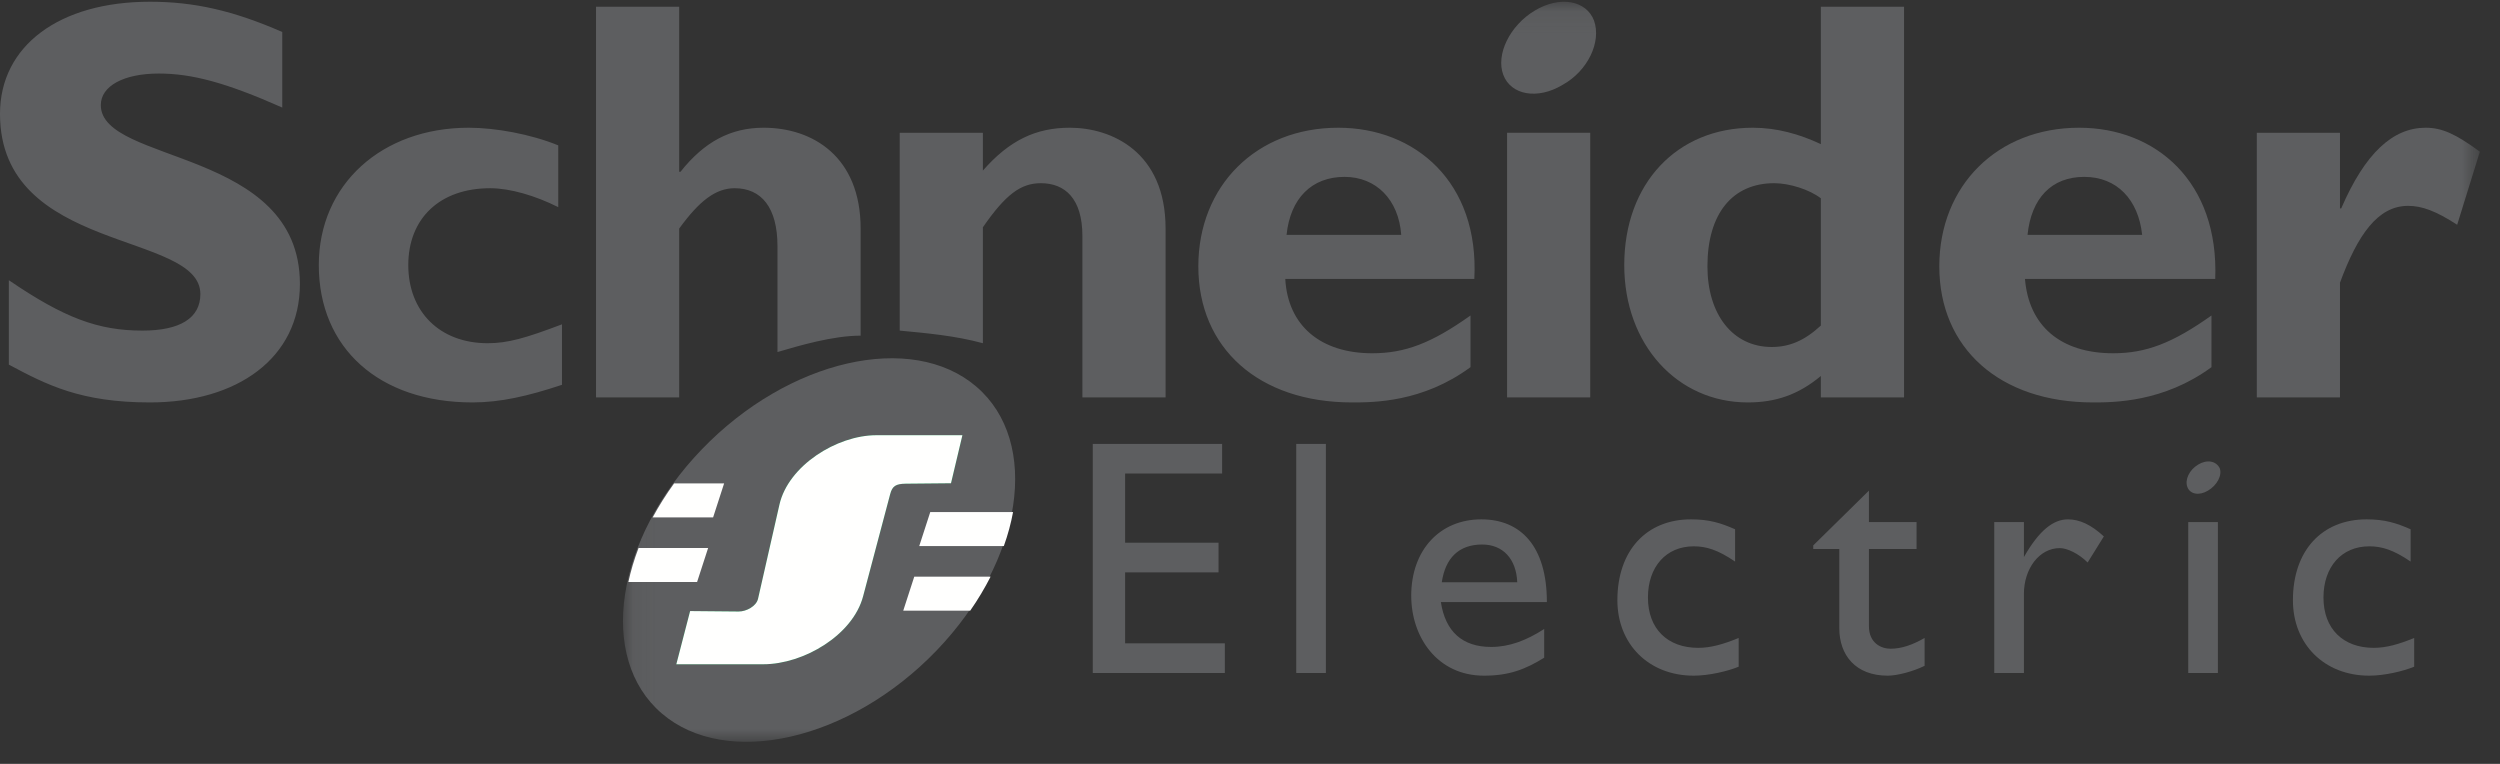
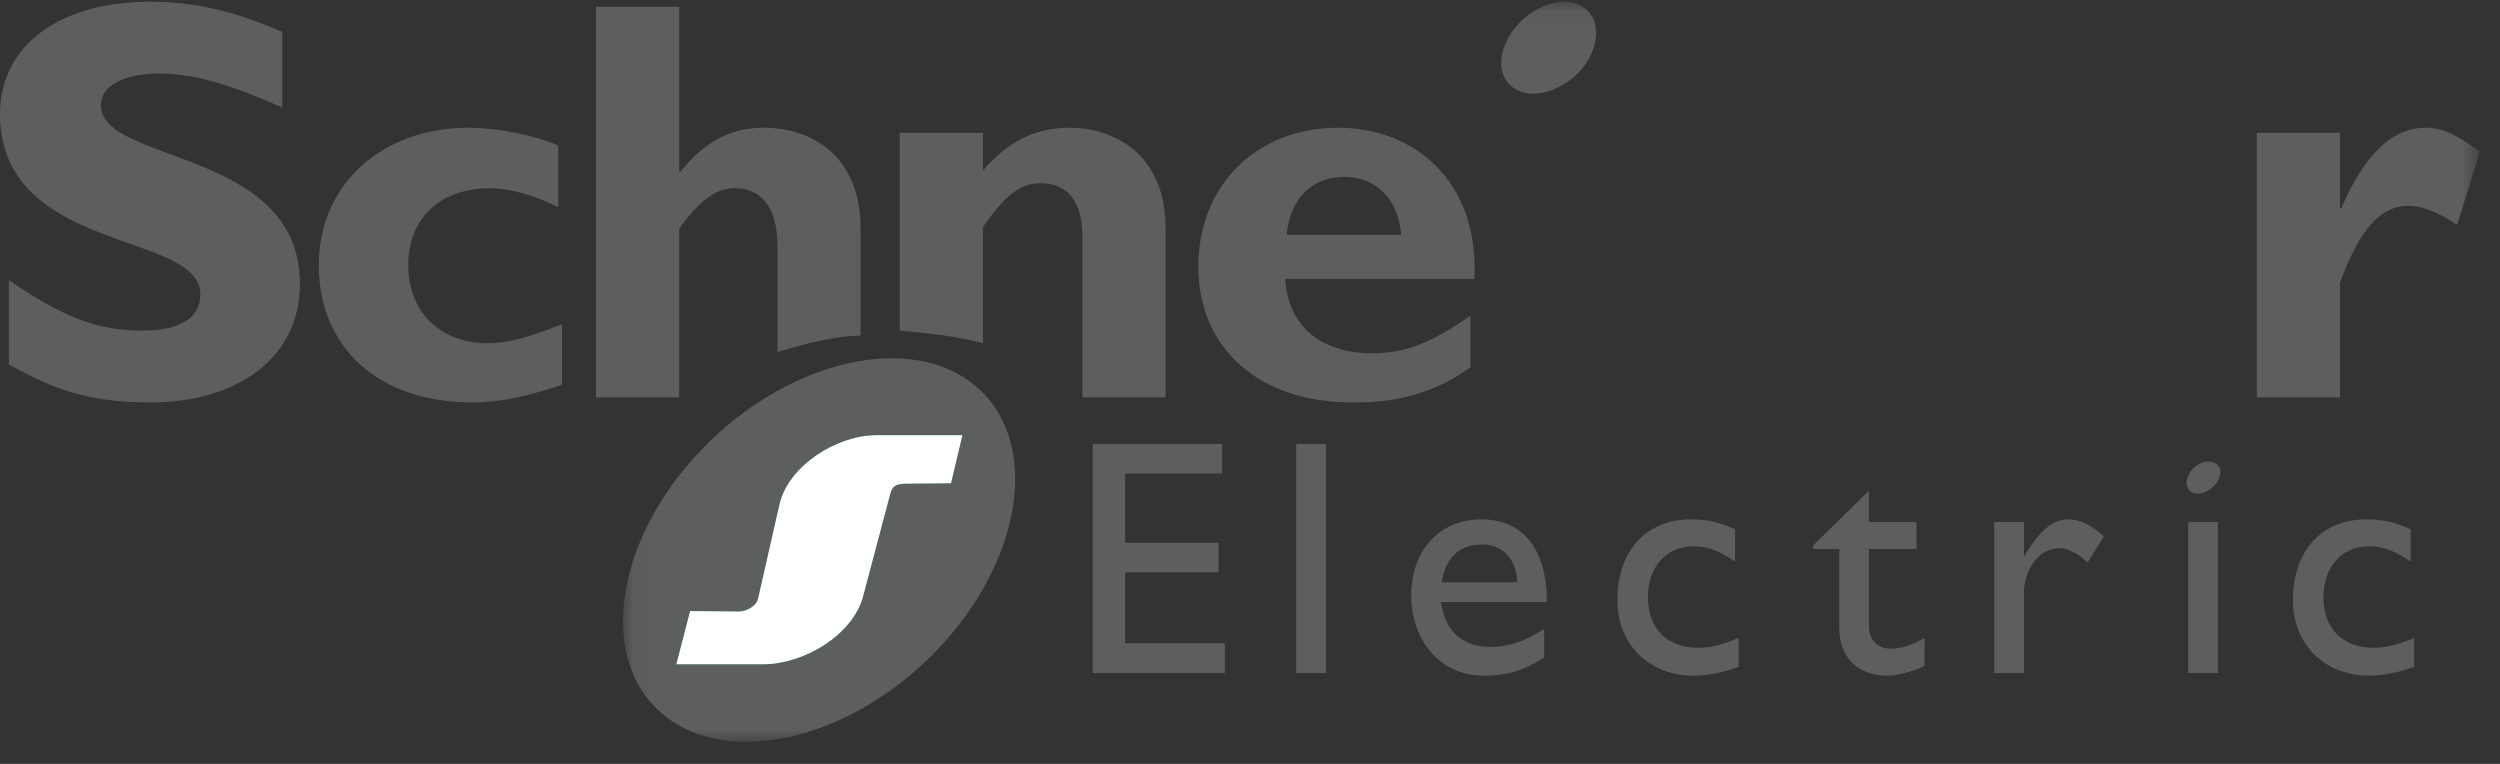
<svg xmlns="http://www.w3.org/2000/svg" xmlns:xlink="http://www.w3.org/1999/xlink" width="108" height="33" viewBox="0 0 108 33">
  <rect x="0" y="0" width="108" height="33" fill="#333333" stroke="none" />
  <defs>
    <polygon id="schneider_electric-logo-a" points="80.28 16.056 80.28 32.036 .063 32.036 .063 .076 80.28 .076" />
  </defs>
  <g fill="none" fill-rule="evenodd">
    <polyline fill="#5D5E60" points="52.796 20.456 48.605 20.456 48.605 23.445 52.641 23.445 52.641 24.726 48.605 24.726 48.605 27.792 52.913 27.792 52.913 29.073 47.208 29.073 47.208 19.177 52.796 19.177 52.796 20.456" />
    <polygon fill="#5D5E60" points="55.998 29.073 57.278 29.073 57.278 19.177 55.998 19.177" />
    <path fill="#5D5E60" d="M64.031 23.523C64.924 23.523 65.505 24.143 65.545 25.153L62.285 25.153C62.44 24.106 63.023 23.523 64.031 23.523zM62.245 26.008L66.825 26.008C66.825 23.601 65.7 22.436 63.992 22.436 62.207 22.436 60.965 23.756 60.965 25.735 60.965 27.52 62.09 29.189 64.108 29.189 65.194 29.189 65.893 28.917 66.709 28.413L66.709 27.172C65.932 27.674 65.194 27.948 64.419 27.948 63.177 27.948 62.44 27.287 62.245 26.008L62.245 26.008zM74.956 24.26C74.218 23.756 73.714 23.601 73.17 23.601 71.967 23.601 71.191 24.494 71.191 25.813 71.191 27.172 72.044 27.987 73.364 27.987 73.907 27.987 74.451 27.831 75.11 27.56L75.11 28.801C74.645 28.994 73.829 29.189 73.17 29.189 71.229 29.189 69.871 27.831 69.871 25.929 69.871 23.795 71.114 22.436 73.054 22.436 73.829 22.436 74.334 22.591 74.956 22.865L74.956 24.26M80.738 22.554L82.795 22.554 82.795 23.717 80.738 23.717 80.738 27.054C80.738 27.792 81.281 28.025 81.67 28.025 82.135 28.025 82.601 27.87 83.143 27.56L83.143 28.763C82.678 28.994 81.98 29.189 81.552 29.189 80.155 29.189 79.457 28.298 79.457 27.132L79.457 23.717 78.332 23.717 78.332 23.562 80.738 21.195 80.738 22.554M87.433 22.554L87.433 24.066C88.093 22.902 88.712 22.436 89.334 22.436 89.838 22.436 90.342 22.669 90.886 23.174L90.186 24.3C89.799 23.912 89.295 23.678 88.985 23.678 88.093 23.678 87.433 24.571 87.433 25.657L87.433 29.073 86.152 29.073 86.152 22.554 87.433 22.554" />
    <polygon fill="#5D5E60" points="94.532 29.073 95.813 29.073 95.813 22.554 94.532 22.554" />
    <path fill="#5D5E60" d="M104.139 24.26C103.402 23.756 102.896 23.601 102.353 23.601 101.15 23.601 100.374 24.494 100.374 25.813 100.374 27.172 101.228 27.987 102.547 27.987 103.09 27.987 103.633 27.831 104.293 27.56L104.293 28.801C103.828 28.994 103.013 29.189 102.353 29.189 100.412 29.189 99.054 27.831 99.054 25.929 99.054 23.795 100.296 22.436 102.238 22.436 103.013 22.436 103.517 22.591 104.139 22.865L104.139 24.26M12.194 4.647C9.744 3.559 8.275 3.177 6.86 3.177 5.335 3.177 4.355 3.722 4.355 4.539 4.355 7.096 12.956 6.39 12.956 12.268 12.956 15.48 10.234 17.385 6.478 17.385 3.484 17.385 2.015 16.623.382 15.752L.382 12.105C2.776 13.738 4.247 14.282 6.152 14.282 7.784 14.282 8.656 13.738 8.656 12.705 8.656 9.981 0 10.962 0 4.92 0 1.979 2.559.075 6.478.075 8.384.075 10.071.456 12.194 1.382L12.194 4.647M24.278 16.623C22.809 17.113 21.611 17.385 20.413 17.385 16.385 17.385 13.772 15.044 13.772 11.452 13.772 7.968 16.494 5.518 20.25 5.518 21.393 5.518 22.919 5.791 24.116 6.28L24.116 8.948C23.136 8.458 22.046 8.131 21.175 8.131 18.999 8.131 17.638 9.437 17.638 11.452 17.638 13.466 18.999 14.827 21.067 14.827 21.938 14.827 22.701 14.608 24.278 14.011L24.278 16.623M33.587 15.208L33.587 10.635C33.587 8.948 32.88 8.131 31.737 8.131 30.919 8.131 30.212 8.675 29.341 9.874L29.341 17.168 25.748 17.168 25.748.292 29.341.292 29.341 7.423 29.395 7.423C30.43 6.117 31.573 5.518 32.988 5.518 35.112 5.518 37.179 6.77 37.179 9.874L37.179 14.5C35.982 14.5 34.512 14.936 33.587 15.208M38.868 14.282C38.868 12.213 38.868 5.736 38.868 5.736L42.46 5.736 42.46 7.369C43.604 6.063 44.747 5.518 46.217 5.518 48.013 5.518 50.353 6.554 50.353 9.874L50.353 17.168 46.76 17.168 46.76 10.2C46.76 8.567 45.999 7.914 44.964 7.914 44.093 7.914 43.44 8.404 42.46 9.819 42.46 9.819 42.46 12.976 42.46 14.827 41.263 14.5 40.011 14.391 38.868 14.282M55.579 10.146C55.742 8.567 56.668 7.641 58.084 7.641 59.446 7.641 60.424 8.622 60.533 10.146L55.579 10.146zM57.812 5.518C54.274 5.518 51.768 8.023 51.768 11.507 51.768 15.044 54.381 17.385 58.41 17.385 59.335 17.385 61.459 17.385 63.526 15.861L63.526 13.629C61.84 14.827 60.696 15.261 59.281 15.261 57.048 15.261 55.634 14.064 55.524 12.051L63.691 12.051C63.908 7.86 61.132 5.518 57.812 5.518L57.812 5.518z" />
-     <polygon fill="#5D5E60" points="65.106 17.168 68.698 17.168 68.698 5.736 65.106 5.736" />
-     <path fill="#5D5E60" d="M78.661 14.064C77.953 14.719 77.3 14.99 76.537 14.99 74.85 14.99 73.761 13.575 73.761 11.507 73.761 9.219 74.85 7.914 76.647 7.914 77.3 7.914 78.17 8.187 78.661 8.567L78.661 14.064zM78.661.292L78.661 6.227C77.734 5.791 76.755 5.518 75.721 5.518 72.454 5.518 70.168 7.914 70.168 11.452 70.168 14.881 72.454 17.385 75.503 17.385 76.7 17.385 77.68 17.059 78.661 16.243L78.661 17.168 82.254 17.168 82.254.292 78.661.292 78.661.292zM87.589 10.146C87.751 8.567 88.623 7.641 90.038 7.641 91.452 7.641 92.377 8.622 92.541 10.146L87.589 10.146zM89.82 5.518C86.281 5.518 83.778 8.023 83.778 11.507 83.778 15.044 86.391 17.385 90.419 17.385 91.29 17.385 93.466 17.385 95.536 15.861L95.536 13.629C93.848 14.827 92.705 15.261 91.29 15.261 89.003 15.261 87.643 14.064 87.479 12.051L95.698 12.051C95.861 7.86 93.14 5.518 89.82 5.518L89.82 5.518z" />
    <g transform="translate(26.85)">
      <mask id="schneider_electric-logo-b" fill="#fff">
        <use xlink:href="#schneider_electric-logo-a" />
      </mask>
      <path fill="#5D5E60" d="M74.237 9.002L74.291 9.002C75.326 6.607 76.523 5.518 77.939 5.518 78.645 5.518 79.246 5.791 80.28 6.554L79.3 9.71C78.375 9.111 77.776 8.893 77.178 8.893 75.87 8.893 75 10.146 74.237 12.213L74.237 17.168 70.644 17.168 70.644 5.736 74.237 5.736 74.237 9.002M42.012.89C42.339 1.816 41.739 3.067 40.651 3.668 39.561 4.321 38.418 4.103 38.092 3.232 37.765 2.362 38.365 1.108 39.454.456 40.543-.197 41.684.02 42.012.89M69.041 20.225C69.158 20.535 68.926 20.962 68.536 21.195 68.148 21.427 67.761 21.35 67.644 21.039 67.528 20.729 67.722 20.302 68.11 20.07 68.498 19.836 68.886 19.914 69.041 20.225M3.463 19.418C7.206 15.528 12.535 14.31 15.328 16.703 18.12 19.097 17.346 24.219 13.605 28.107 9.863 31.996 4.533 33.214 1.74 30.821-1.052 28.427-.278 23.305 3.463 19.418" mask="url(#schneider_electric-logo-b)" />
    </g>
    <path fill="#009749" d="M32.974,28.696 L29.217,28.696 L29.813,26.398 L31.906,26.418 C32.242,26.42 32.674,26.191 32.748,25.864 L33.672,21.799 C34.052,20.124 36.144,18.801 37.861,18.801 L41.576,18.801 L41.083,20.876 L39.133,20.895 C38.698,20.9 38.547,20.998 38.456,21.345 L37.286,25.761 C36.84,27.442 34.712,28.696 32.974,28.696" />
-     <path fill="#FFFFFE" d="M28.196 22.352C28.463 21.858 28.772 21.365 29.122 20.883L31.282 20.883 30.806 22.352 28.196 22.352M27.146 25.143C27.25 24.659 27.397 24.168 27.586 23.674L30.591 23.674 30.114 25.143 27.146 25.143M42.794 24.912C42.541 25.407 42.249 25.899 41.913 26.381L39.02 26.381 39.496 24.912 42.794 24.912M43.764 22.122C43.675 22.605 43.542 23.097 43.366 23.59L39.711 23.59 40.187 22.122 43.764 22.122" />
    <path fill="#FFFFFE" d="M32.974,28.696 L29.217,28.696 L29.813,26.398 L31.906,26.418 C32.242,26.42 32.674,26.191 32.748,25.864 L33.672,21.799 C34.052,20.124 36.144,18.801 37.861,18.801 L41.576,18.801 L41.083,20.876 L39.133,20.895 C38.698,20.9 38.547,20.998 38.456,21.345 L37.286,25.761 C36.84,27.442 34.712,28.696 32.974,28.696" />
  </g>
</svg>